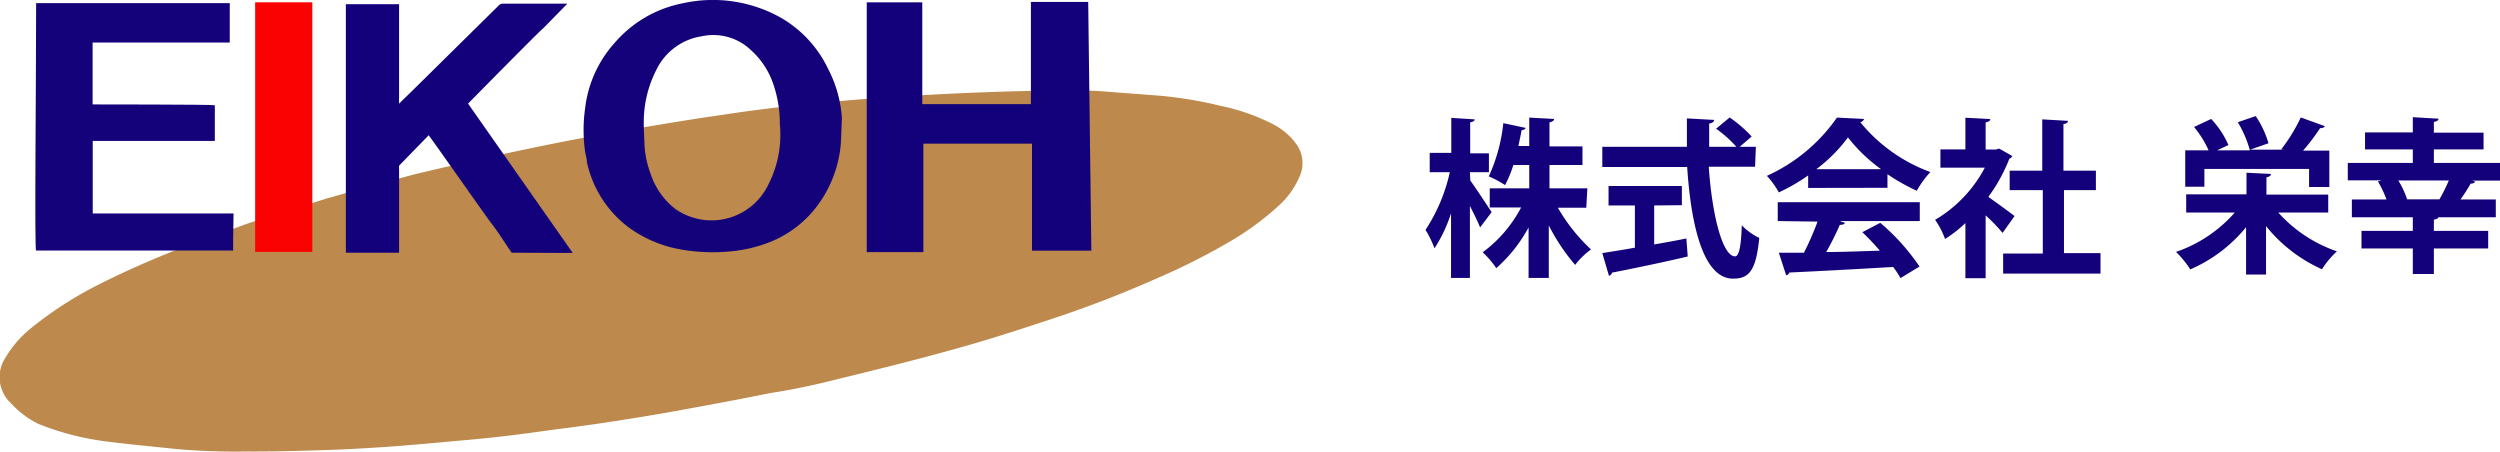
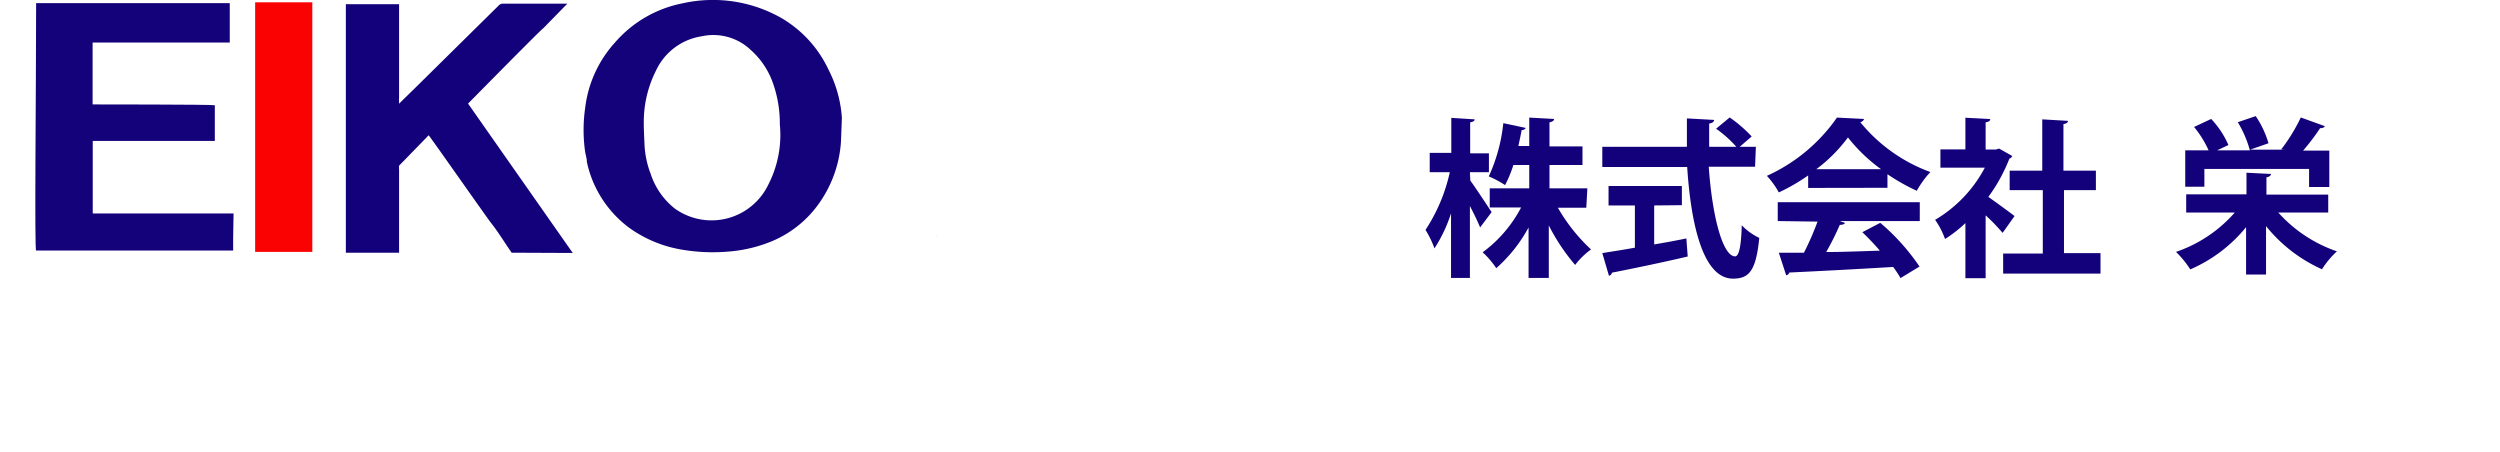
<svg xmlns="http://www.w3.org/2000/svg" viewBox="0 0 184.11 33.29">
  <defs>
    <style>.cls-1{fill:#4f2133;}.cls-2{fill:#b28397;}.cls-3{fill:#b28390;}.cls-4{fill:#bd894c;}.cls-5{fill:#13017b;}.cls-6{fill:#14027a;}.cls-7{fill:#14027b;}.cls-8{fill:#fb0202;}</style>
  </defs>
  <g id="レイヤー_2" data-name="レイヤー 2">
    <g id="注意">
      <path class="cls-1" d="M62.93,9.47V7.68h0V9.47Z" />
      <path class="cls-2" d="M63,9.38V7.69h0V9.38Z" />
      <path class="cls-3" d="M69,17.56v-.28A1.31,1.31,0,0,1,69,17.56Z" />
-       <path class="cls-4" d="M85.43,7.05a30.8,30.8,0,0,1,4.48.75,15.26,15.26,0,0,1,3.73,1.29,4.89,4.89,0,0,1,1.84,1.54,2.37,2.37,0,0,1,.27,2.26,6.07,6.07,0,0,1-1.55,2.23,21,21,0,0,1-3.84,2.79,46.87,46.87,0,0,1-4.85,2.45,84.11,84.11,0,0,1-8,3.11c-2.37.78-4.74,1.56-7.15,2.22-2.91.82-5.86,1.54-8.79,2.26-1.61.41-3.24.75-4.86,1-2.07.42-4.24.83-6.36,1.21-1.6.3-3.19.56-4.79.81-1.33.21-2.66.4-4,.57s-2.72.38-4.08.54-2.42.27-3.64.37c-1.83.17-3.68.34-5.52.47-1.42.09-2.85.18-4.28.22-2,.07-3.91.12-5.87.11a50.52,50.52,0,0,1-5.07-.17c-1.69-.18-3.58-.35-5.35-.58a20.37,20.37,0,0,1-4.92-1.28,6.82,6.82,0,0,1-2-1.5,2.62,2.62,0,0,1-.43-3.38,8.18,8.18,0,0,1,1.93-2.21,27.81,27.81,0,0,1,5.19-3.3,65.81,65.81,0,0,1,7-3c.69-.27,1.37-.51,2.08-.77l1.56-.57,1.6-.53,4.36-1.36,2.14-.6,4.09-1.12S38.13,11,43.8,10s8.44-1.41,9.41-1.54c0,0,4.33-.73,11.44-1.24s13.9-.63,16.19-.52Z" />
-       <path class="cls-5" d="M68,18.57H63.83V.17h4.09v7.5h8V.14h4.22l.23,18.32H76V10.58H68Z" />
      <path class="cls-6" d="M61.93,10.47a8.85,8.85,0,0,1-1.51,4.36,8.06,8.06,0,0,1-3.89,3.06,10.52,10.52,0,0,1-2.93.64,13.43,13.43,0,0,1-3.35-.14,9.22,9.22,0,0,1-3.92-1.62,8.17,8.17,0,0,1-3.11-4.84c0-.25-.09-.51-.13-.76a11.36,11.36,0,0,1,0-3.19,8.7,8.7,0,0,1,2.2-4.85,8.83,8.83,0,0,1,5-2.89,10.21,10.21,0,0,1,7.26,1.09A8.64,8.64,0,0,1,61,5.1a9.11,9.11,0,0,1,1,3.58Zm-14.47.09a6.94,6.94,0,0,0,.46,2.25,5.37,5.37,0,0,0,1.79,2.56,4.64,4.64,0,0,0,6.88-1.79,8,8,0,0,0,.84-4.43A8.9,8.9,0,0,0,56.88,6a5.9,5.9,0,0,0-1.6-2.33,4,4,0,0,0-3.59-1A4.46,4.46,0,0,0,48.31,5.2a8.41,8.41,0,0,0-.9,3.85C47.41,9.55,47.44,10.06,47.46,10.56Z" />
      <path class="cls-5" d="M37.68,18.61c-.51-.73-1-1.55-1.57-2.26-.73-1-4-5.67-4.54-6.39L29.39,12.2a1.13,1.13,0,0,0,0,.26v6.15H25.47V.31h3.92v6.9a1.61,1.61,0,0,0,0,.31v.12c.43-.44.87-.85,1.29-1.27l6.08-6A.46.46,0,0,1,37,.27h4.78L40,2.09c-.08,0-5.53,5.54-5.53,5.54l7.71,11Z" />
      <path class="cls-7" d="M17.17,17.57v.88H2.66c-.13,0,0-12.07,0-18V.23H16.92v2.9H6.82V7.69s8.82,0,9,.06v2.63H6.83v5.34H17.2Z" />
      <path class="cls-8" d="M23,.17V18.55H18.79V.17H23Z" />
      <path class="cls-5" d="M108.28,13.3c.35.46,1.35,2,1.57,2.32L109,16.75c-.16-.41-.45-1-.75-1.58v5.3h-1.39V15.71a10.7,10.7,0,0,1-1.22,2.58,7.11,7.11,0,0,0-.66-1.36,12.66,12.66,0,0,0,1.79-4.25h-1.48V11.26h1.59V8.68l1.72.11c0,.11-.1.18-.33.22v2.28h1.38v1.39h-1.4Zm8.54,2h-2.09a13,13,0,0,0,2.44,3.07A5.59,5.59,0,0,0,116,19.51a14.61,14.61,0,0,1-1.94-2.91v3.87h-1.49V16.75a10.9,10.9,0,0,1-2.38,3,6.47,6.47,0,0,0-1-1.17,9.68,9.68,0,0,0,2.83-3.3h-2.31V13.87h2.91V12.15h-1.17a8.69,8.69,0,0,1-.61,1.48,7.67,7.67,0,0,0-1.2-.64,12.48,12.48,0,0,0,1.07-3.92l1.65.35a.31.31,0,0,1-.3.16c-.06.34-.15.74-.24,1.17h.8V8.66l1.83.1c0,.12-.11.2-.34.25v1.77h2.43v1.37h-2.43v1.72h2.79Z" />
      <path class="cls-5" d="M129.25,12.28h-3.41c.24,3.52,1,6.59,1.94,6.6.27,0,.45-.7.49-2.29a4.38,4.38,0,0,0,1.29.93c-.24,2.42-.75,3-1.93,3-2.17,0-3.09-3.83-3.38-8.22H118V10.81h6.23c0-.69,0-1.4,0-2.09l2,.11q0,.21-.36.27v1.71h2a8.59,8.59,0,0,0-1.49-1.33l1-.83a9.81,9.81,0,0,1,1.62,1.4l-.88.76h1.19Zm-7.43,2.85V18c.78-.13,1.6-.28,2.37-.44l.1,1.33c-2,.47-4.2.92-5.58,1.19a.28.28,0,0,1-.22.23L118,18.64c.65-.11,1.48-.23,2.4-.4V15.13h-1.94V13.7h5.4v1.41Z" />
      <path class="cls-5" d="M133.16,13.84v-.92A14,14,0,0,1,131,14.17a6.2,6.2,0,0,0-.88-1.22,12.59,12.59,0,0,0,5.16-4.29l2,.1A.38.38,0,0,1,137,9a11.93,11.93,0,0,0,5.16,3.67,7,7,0,0,0-1,1.38A14.64,14.64,0,0,1,139,12.83v1Zm-2.24,2.44V14.89h10.46v1.39h-5.89l.37.13c0,.1-.17.15-.37.15a20.55,20.55,0,0,1-1,2c1.24,0,2.58-.06,3.95-.1a18.48,18.48,0,0,0-1.29-1.36l1.32-.69a15.8,15.8,0,0,1,2.89,3.22l-1.4.85a7.24,7.24,0,0,0-.54-.82c-2.83.17-5.73.32-7.65.41a.27.27,0,0,1-.23.2L131,18.61c.53,0,1.15,0,1.85,0a21,21,0,0,0,1-2.29Zm7.61-3.82a12,12,0,0,1-2.44-2.34,11.24,11.24,0,0,1-2.33,2.34Z" />
      <path class="cls-5" d="M148.19,11.49a.33.33,0,0,1-.21.19,12.31,12.31,0,0,1-1.55,2.82c.61.43,1.65,1.19,1.93,1.41l-.88,1.24a13.78,13.78,0,0,0-1.25-1.29v4.63h-1.49V16.43a9.44,9.44,0,0,1-1.5,1.17,5.9,5.9,0,0,0-.73-1.41,9.73,9.73,0,0,0,3.66-3.84H142.9V11h1.84V8.67l1.83.1c0,.13-.11.2-.34.24v2H147l.22-.07ZM152,18.64h2.69v1.51h-7.17V18.67h2.92V14H148V12.57h2.4V8.79l1.89.11c0,.13-.11.2-.33.24v3.43h2.39V14H152Z" />
      <path class="cls-5" d="M171.46,15.65h-3.68a10.25,10.25,0,0,0,4.32,2.86A6.51,6.51,0,0,0,171,19.83a11.08,11.08,0,0,1-4.12-3.18v3.57h-1.47V16.73a10.85,10.85,0,0,1-4.11,3.11,7.23,7.23,0,0,0-1.05-1.29,10.06,10.06,0,0,0,4.33-2.9H161V14.31h4.44V12.72l1.8.09c0,.12-.11.21-.33.25v1.27h4.55Zm-9.12-3.21v1.31h-1.41V11.07h1.72a7.62,7.62,0,0,0-1.07-1.72l1.26-.59a6.68,6.68,0,0,1,1.27,1.92l-.83.39h2.41A8.11,8.11,0,0,0,164.8,9l1.32-.45a7.07,7.07,0,0,1,.94,2l-1.35.47h2.54L168,11a12.88,12.88,0,0,0,1.44-2.35l1.77.64c-.05.11-.18.15-.35.15a15.54,15.54,0,0,1-1.25,1.65h1.93v2.68h-1.49V12.44Z" />
-       <path class="cls-5" d="M184.11,12V13.3h-2.06l.24.07a.36.36,0,0,1-.34.15q-.34.6-.75,1.17h2.6V16h-4.24c0,.09-.13.15-.32.17V17h4V18.3h-4v1.88h-1.55V18.3h-3.78V17h3.78V16H173.2V14.69h2.55a8.09,8.09,0,0,0-.63-1.33l.27-.08H172.9V12h4.79V11h-3.52V9.75h3.52V8.63l1.89.11c0,.12-.11.2-.34.24v.79h3.66V11h-3.66v1Zm-7.49,1.29a6.52,6.52,0,0,1,.65,1.39h2.38a12,12,0,0,0,.69-1.39Z" />
    </g>
  </g>
</svg>